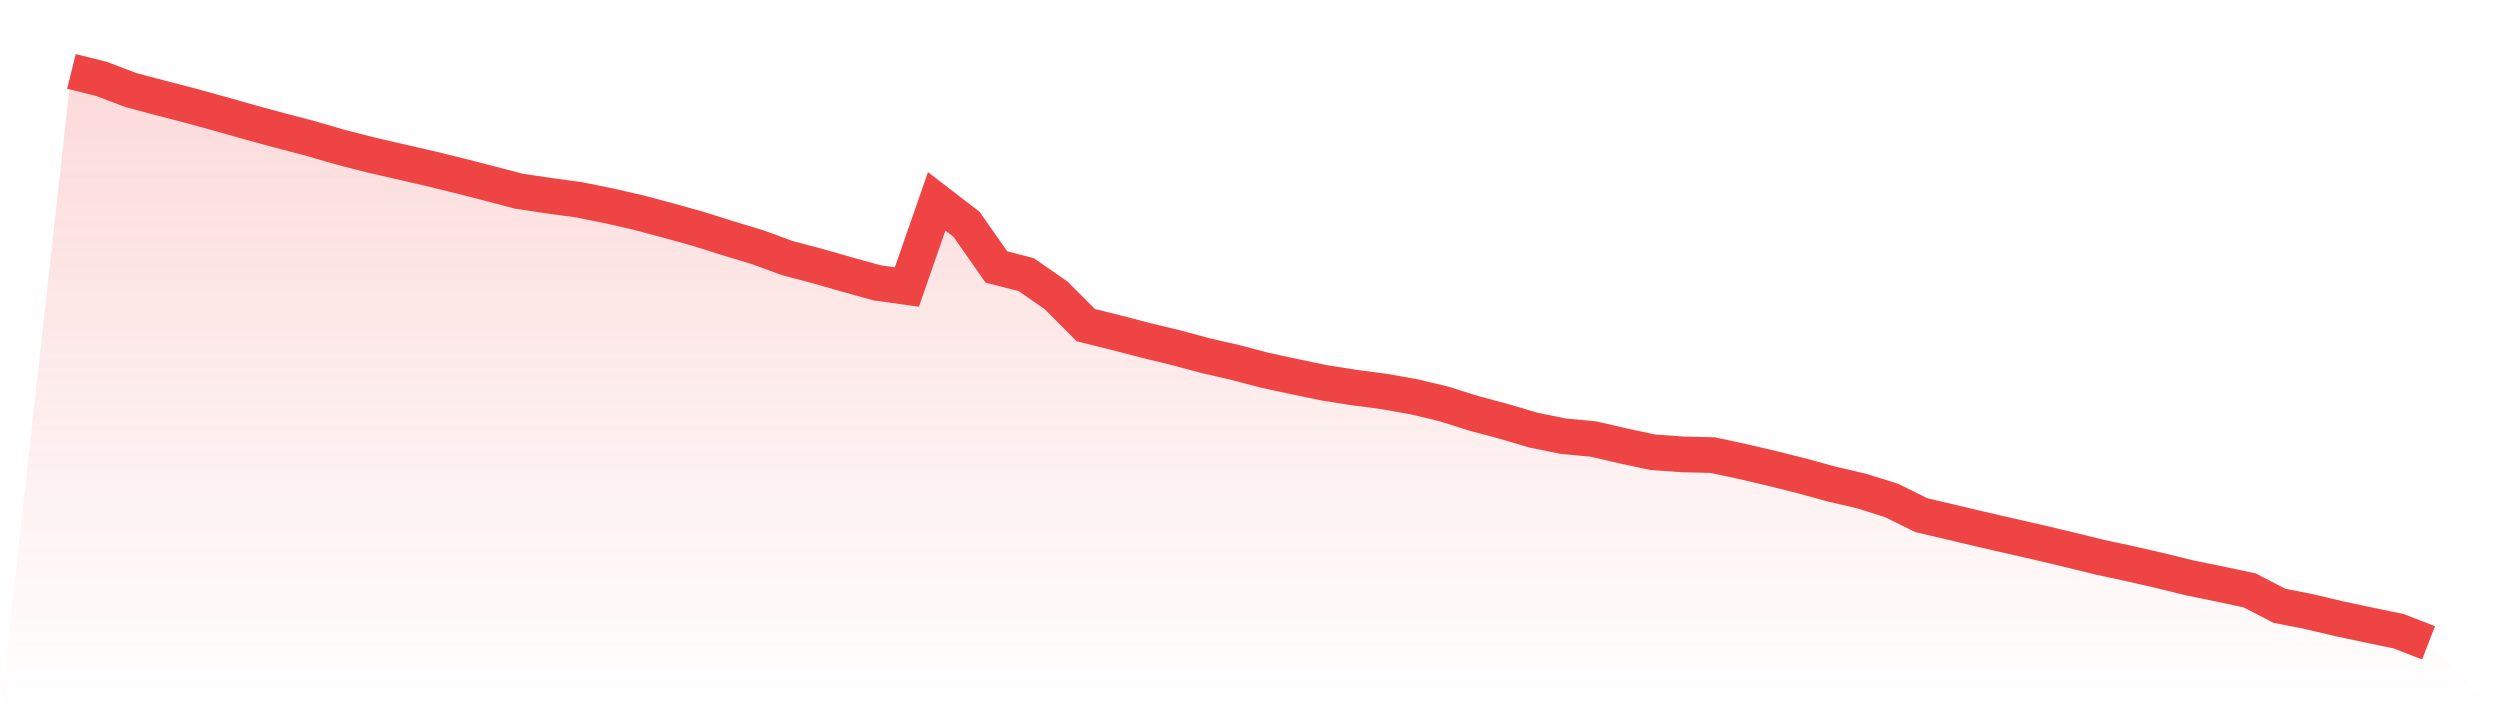
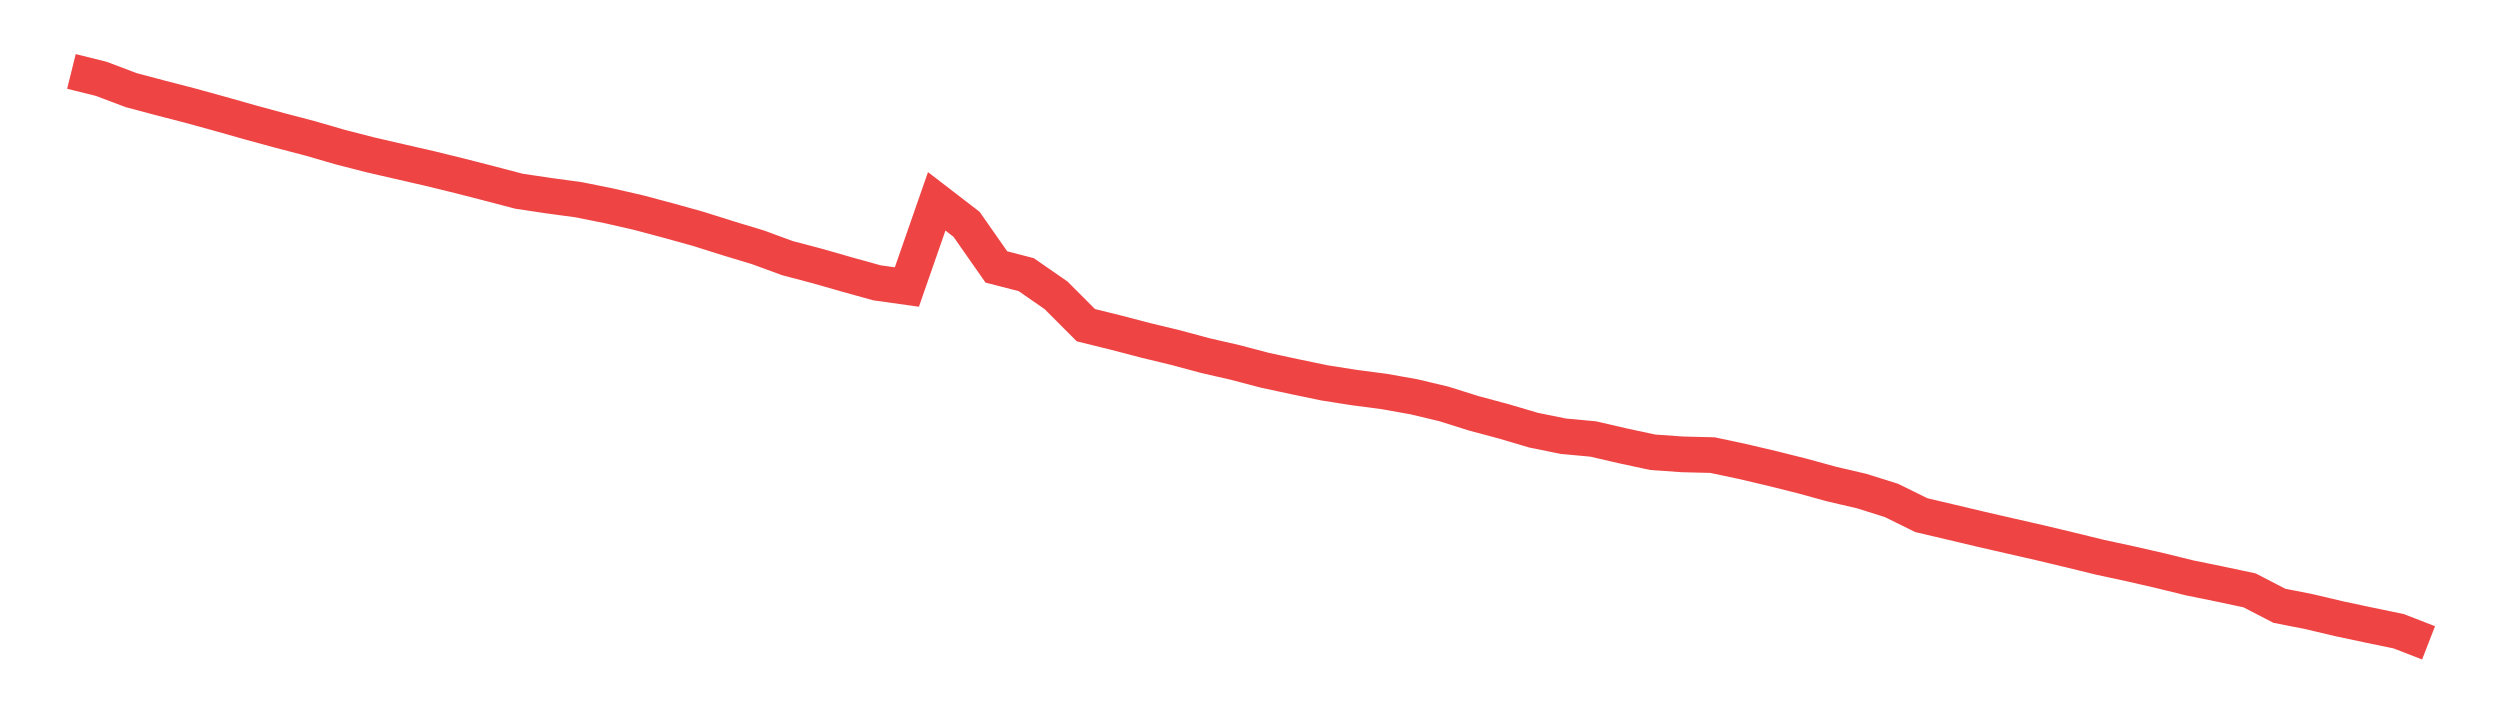
<svg xmlns="http://www.w3.org/2000/svg" viewBox="0 0 140 40">
  <defs>
    <linearGradient id="gradient" x1="0" x2="0" y1="0" y2="1">
      <stop offset="0%" stop-color="#ef4444" stop-opacity="0.2" />
      <stop offset="100%" stop-color="#ef4444" stop-opacity="0" />
    </linearGradient>
  </defs>
-   <path d="M4,4 L4,4 L5.671,4.415 L7.342,5.047 L9.013,5.491 L10.684,5.923 L12.354,6.384 L14.025,6.857 L15.696,7.312 L17.367,7.749 L19.038,8.234 L20.709,8.664 L22.38,9.05 L24.051,9.433 L25.722,9.842 L27.392,10.27 L29.063,10.708 L30.734,10.959 L32.405,11.185 L34.076,11.521 L35.747,11.903 L37.418,12.348 L39.089,12.813 L40.759,13.339 L42.43,13.845 L44.101,14.457 L45.772,14.897 L47.443,15.376 L49.114,15.839 L50.785,16.073 L52.456,11.275 L54.127,12.561 L55.797,14.949 L57.468,15.38 L59.139,16.538 L60.81,18.211 L62.481,18.623 L64.152,19.06 L65.823,19.463 L67.494,19.912 L69.165,20.296 L70.835,20.735 L72.506,21.095 L74.177,21.442 L75.848,21.705 L77.519,21.924 L79.19,22.222 L80.861,22.621 L82.532,23.147 L84.203,23.594 L85.873,24.088 L87.544,24.428 L89.215,24.583 L90.886,24.969 L92.557,25.328 L94.228,25.445 L95.899,25.486 L97.57,25.841 L99.24,26.234 L100.911,26.652 L102.582,27.111 L104.253,27.5 L105.924,28.025 L107.595,28.849 L109.266,29.242 L110.937,29.639 L112.608,30.022 L114.278,30.403 L115.949,30.802 L117.62,31.211 L119.291,31.571 L120.962,31.954 L122.633,32.364 L124.304,32.705 L125.975,33.06 L127.646,33.924 L129.316,34.253 L130.987,34.649 L132.658,35.004 L134.329,35.35 L136,36 L140,40 L0,40 z" fill="url(#gradient)" />
  <path d="M4,4 L4,4 L5.671,4.415 L7.342,5.047 L9.013,5.491 L10.684,5.923 L12.354,6.384 L14.025,6.857 L15.696,7.312 L17.367,7.749 L19.038,8.234 L20.709,8.664 L22.38,9.05 L24.051,9.433 L25.722,9.842 L27.392,10.27 L29.063,10.708 L30.734,10.959 L32.405,11.185 L34.076,11.521 L35.747,11.903 L37.418,12.348 L39.089,12.813 L40.759,13.339 L42.43,13.845 L44.101,14.457 L45.772,14.897 L47.443,15.376 L49.114,15.839 L50.785,16.073 L52.456,11.275 L54.127,12.561 L55.797,14.949 L57.468,15.38 L59.139,16.538 L60.81,18.211 L62.481,18.623 L64.152,19.06 L65.823,19.463 L67.494,19.912 L69.165,20.296 L70.835,20.735 L72.506,21.095 L74.177,21.442 L75.848,21.705 L77.519,21.924 L79.19,22.222 L80.861,22.621 L82.532,23.147 L84.203,23.594 L85.873,24.088 L87.544,24.428 L89.215,24.583 L90.886,24.969 L92.557,25.328 L94.228,25.445 L95.899,25.486 L97.57,25.841 L99.24,26.234 L100.911,26.652 L102.582,27.111 L104.253,27.5 L105.924,28.025 L107.595,28.849 L109.266,29.242 L110.937,29.639 L112.608,30.022 L114.278,30.403 L115.949,30.802 L117.62,31.211 L119.291,31.571 L120.962,31.954 L122.633,32.364 L124.304,32.705 L125.975,33.06 L127.646,33.924 L129.316,34.253 L130.987,34.649 L132.658,35.004 L134.329,35.35 L136,36" fill="none" stroke="#ef4444" stroke-width="2" />
</svg>